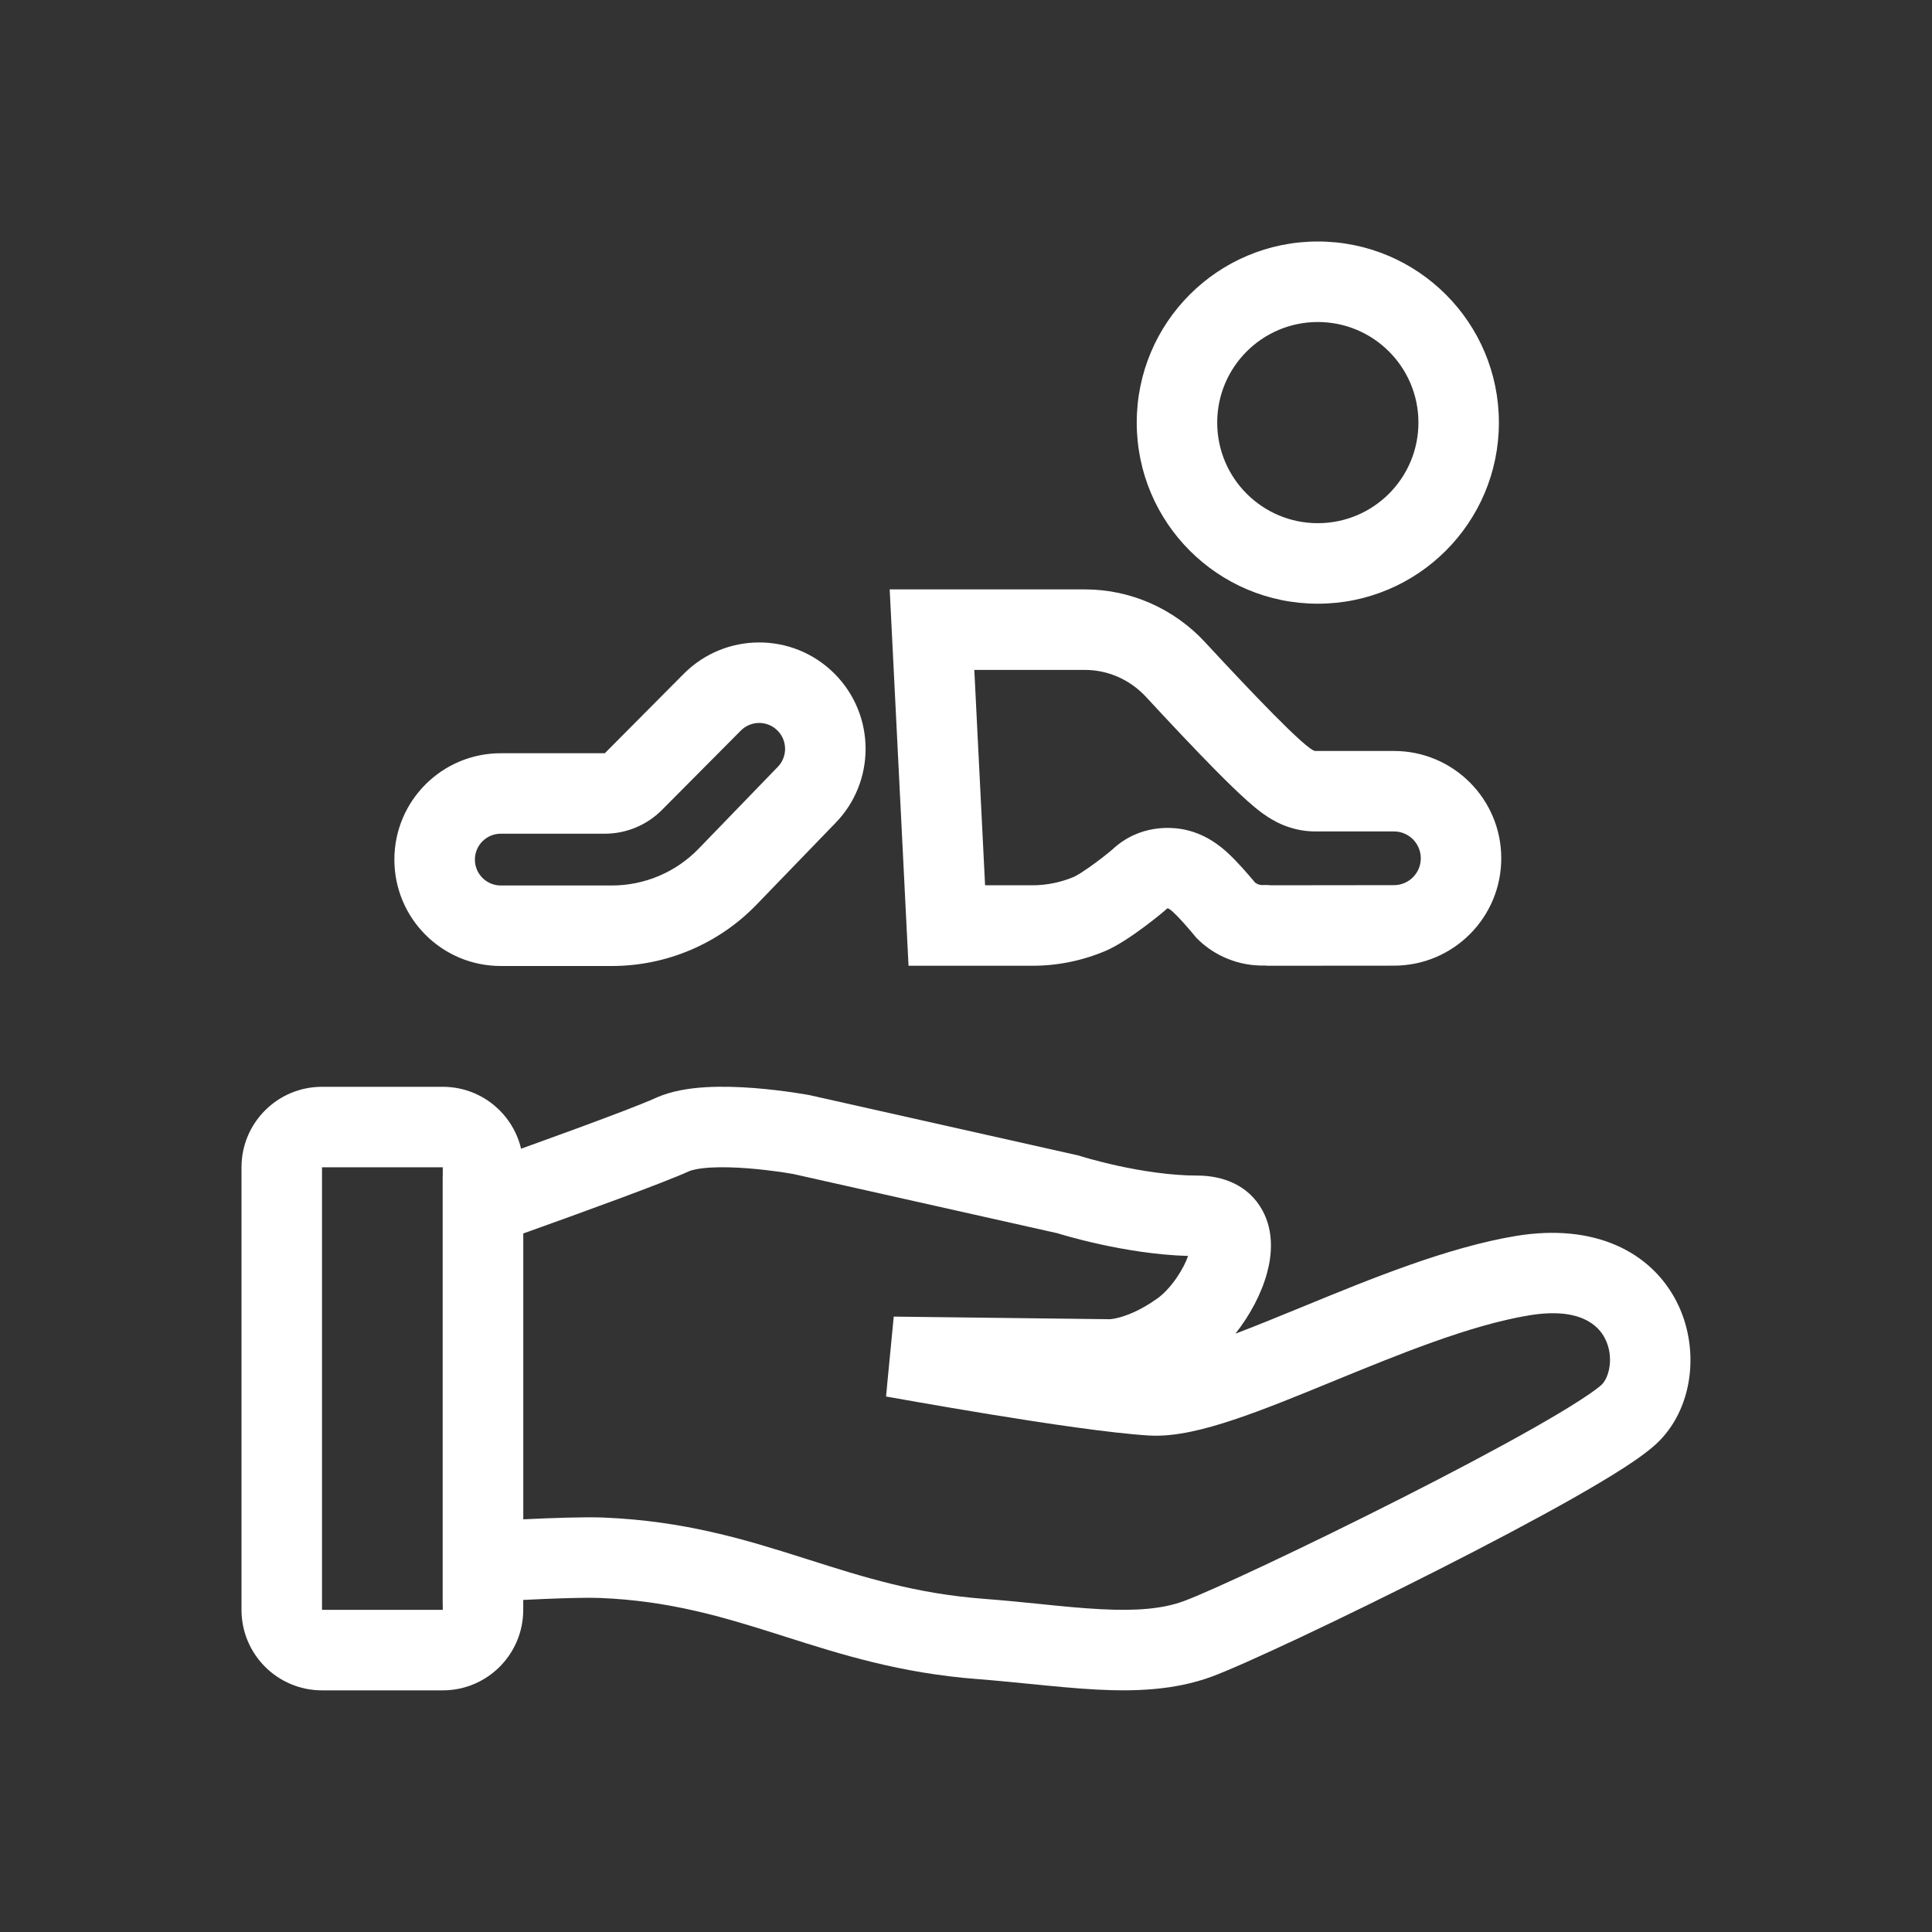
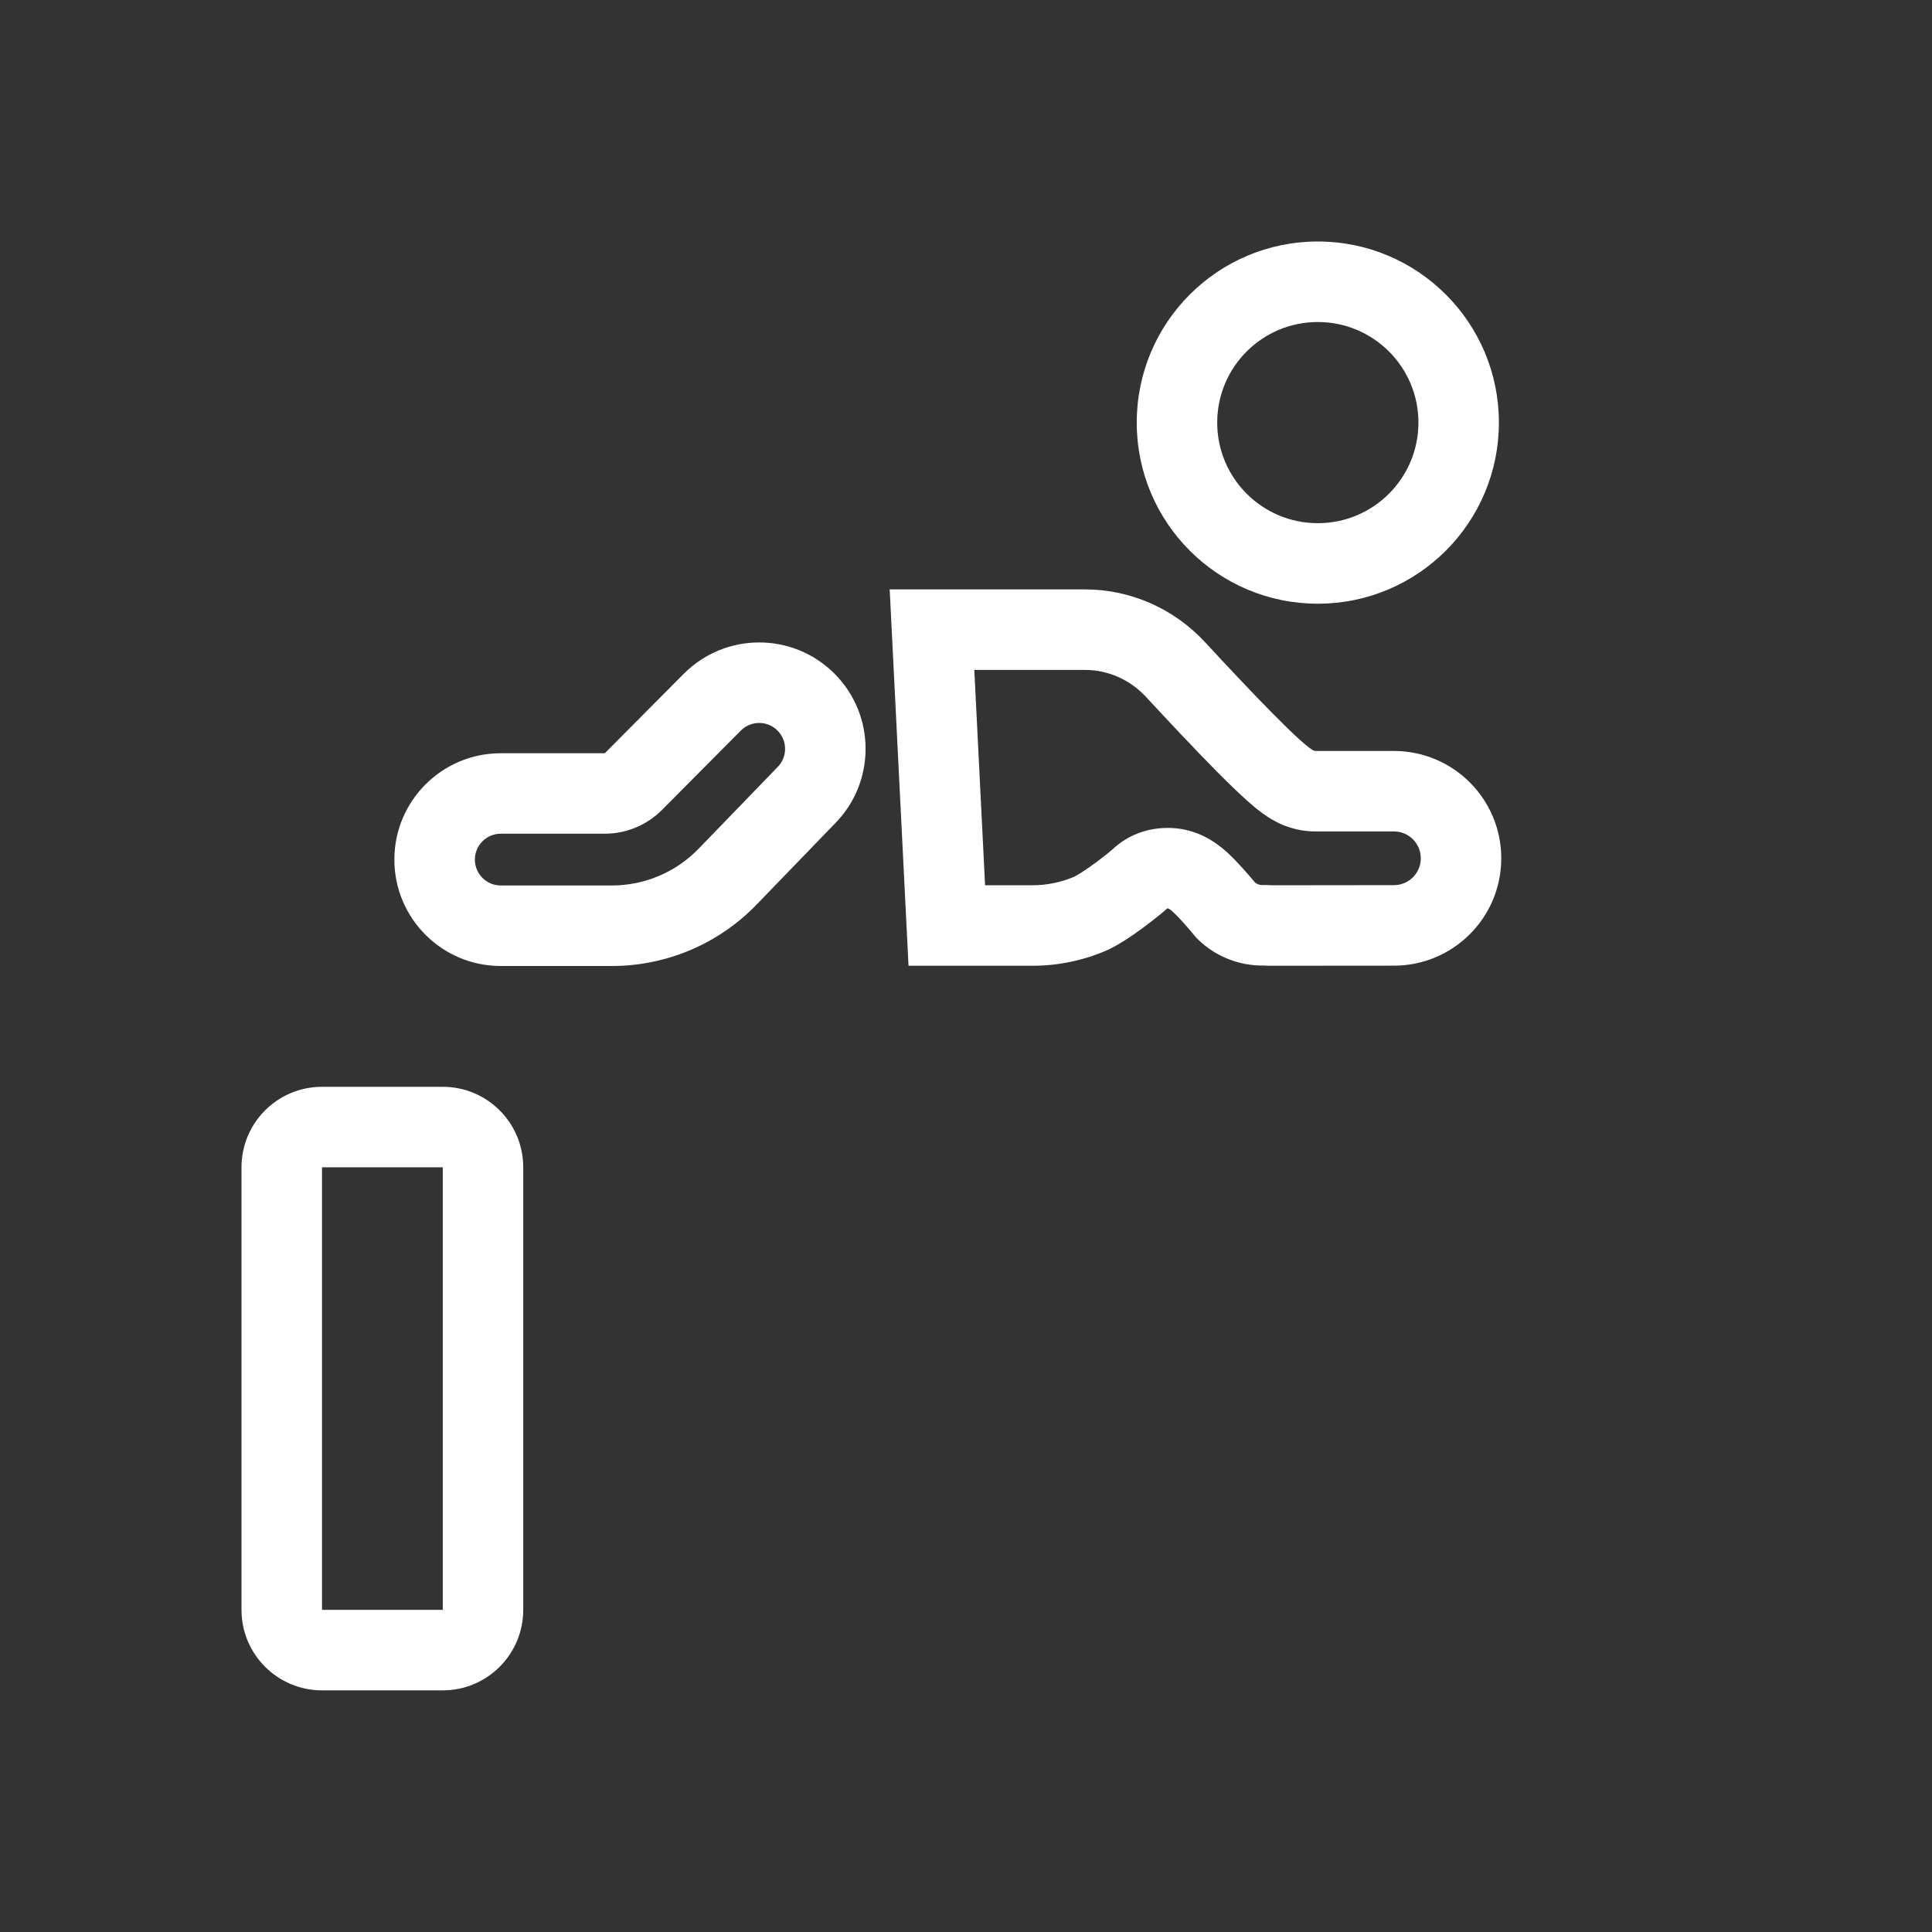
<svg xmlns="http://www.w3.org/2000/svg" width="40" height="40" viewBox="0 0 40 40" fill="none">
  <rect x="0" y="0" width="40" height="40" fill="#333333" stroke="none" />
-   <path fill-rule="evenodd" clip-rule="evenodd" d="M14.714 24.173C14.461 24.188 14.32 24.225 14.267 24.249C13.739 24.49 12.004 25.119 10.833 25.538V31.456C11.434 31.427 12.108 31.404 12.488 31.419C14.172 31.487 15.445 31.879 16.634 32.257C16.669 32.268 16.704 32.279 16.739 32.29C17.887 32.655 18.959 32.995 20.369 33.102C20.8 33.135 21.178 33.173 21.532 33.209C21.969 33.254 22.371 33.295 22.794 33.317C23.51 33.354 24.06 33.314 24.505 33.151C25.055 32.949 27.038 32.022 29.031 31.011C30.017 30.511 30.986 30 31.758 29.562C32.144 29.343 32.473 29.146 32.728 28.981C33.001 28.804 33.132 28.699 33.168 28.661C33.317 28.509 33.422 28.088 33.228 27.709C33.093 27.445 32.716 27.058 31.658 27.233C30.433 27.436 28.977 28.033 27.546 28.62C26.851 28.905 26.161 29.188 25.549 29.392C24.964 29.587 24.334 29.753 23.793 29.721C23.01 29.674 21.629 29.467 20.484 29.28C19.903 29.185 19.369 29.093 18.98 29.025C18.785 28.991 18.626 28.963 18.516 28.943L18.389 28.921L18.345 28.913L18.494 28.093L18.344 28.912L18.504 27.259L22.971 27.313C22.975 27.313 22.981 27.313 22.989 27.312C23.019 27.309 23.079 27.302 23.165 27.279C23.335 27.235 23.615 27.131 23.962 26.883C24.082 26.798 24.229 26.648 24.361 26.455C24.47 26.297 24.551 26.137 24.598 26.003C23.932 25.984 23.279 25.871 22.792 25.765C22.521 25.706 22.292 25.647 22.131 25.602C22.05 25.579 21.985 25.56 21.939 25.547C21.925 25.542 21.912 25.539 21.902 25.535L16.43 24.308L16.428 24.307C16.416 24.305 16.398 24.302 16.374 24.298C16.326 24.29 16.255 24.278 16.167 24.265C15.989 24.24 15.747 24.209 15.485 24.189C15.22 24.168 14.951 24.16 14.714 24.173ZM16.596 23.491L16.748 22.671L16.763 22.674L22.336 23.925L22.371 23.936L22.381 23.939L22.419 23.951C22.454 23.961 22.507 23.977 22.576 23.996C22.713 24.034 22.911 24.085 23.147 24.137C23.626 24.241 24.229 24.339 24.792 24.339C25.312 24.339 25.85 24.533 26.137 25.059C26.384 25.511 26.327 26.008 26.234 26.351C26.119 26.779 25.881 27.229 25.578 27.612C25.987 27.458 26.433 27.275 26.913 27.078C26.947 27.064 26.981 27.05 27.016 27.036C28.368 26.481 29.971 25.823 31.386 25.589C33.002 25.322 34.178 25.908 34.712 26.949C35.186 27.876 35.076 29.092 34.362 29.825C34.182 30.009 33.909 30.202 33.635 30.38C33.342 30.57 32.981 30.784 32.58 31.012C31.777 31.467 30.783 31.991 29.785 32.497C27.809 33.5 25.737 34.475 25.079 34.716C24.316 34.995 23.496 35.022 22.708 34.981C22.279 34.959 21.78 34.909 21.285 34.86C20.927 34.825 20.57 34.789 20.243 34.764C18.636 34.642 17.404 34.25 16.268 33.889C16.222 33.874 16.176 33.86 16.13 33.845C14.957 33.473 13.866 33.143 12.421 33.084C11.928 33.065 10.706 33.128 10.049 33.166L9.166 33.218V24.363L9.72 24.166C10.85 23.764 13.039 22.977 13.575 22.732C13.91 22.58 14.297 22.528 14.618 22.509C14.956 22.49 15.307 22.503 15.614 22.527C15.923 22.551 16.204 22.587 16.407 22.616C16.509 22.631 16.592 22.645 16.651 22.654C16.68 22.659 16.703 22.663 16.72 22.666L16.739 22.67L16.745 22.671L16.748 22.671C16.748 22.671 16.748 22.671 16.596 23.491Z" fill="white" />
  <path fill-rule="evenodd" clip-rule="evenodd" d="M5 24.167C5 23.247 5.746 22.501 6.667 22.501H9.167C10.087 22.501 10.833 23.247 10.833 24.167V33.33C10.833 34.251 10.087 34.997 9.167 34.997H6.667C5.746 34.997 5 34.251 5 33.33V24.167ZM6.667 24.167V33.33H9.167V24.167H6.667ZM16.082 15.899L16.099 15.882C16.307 15.672 16.306 15.333 16.096 15.124C15.887 14.915 15.547 14.916 15.338 15.126L13.704 16.77C13.391 17.084 12.966 17.261 12.522 17.261H10.368C10.072 17.261 9.832 17.501 9.832 17.797C9.832 18.093 10.072 18.333 10.368 18.333H12.668C13.346 18.333 13.994 18.058 14.465 17.571L16.082 15.899ZM12.522 15.595H10.368C9.151 15.595 8.165 16.581 8.165 17.797C8.165 19.014 9.151 20 10.368 20H12.668C13.797 20 14.878 19.542 15.663 18.73L17.28 17.057C18.138 16.195 18.134 14.8 17.272 13.942C16.409 13.084 15.014 13.088 14.156 13.951L12.522 15.595ZM27.284 10.832C28.434 10.832 29.367 9.9 29.367 8.749C29.367 7.599 28.434 6.667 27.284 6.667C26.134 6.667 25.201 7.599 25.201 8.749C25.201 9.9 26.134 10.832 27.284 10.832ZM31.033 8.749C31.033 10.82 29.355 12.499 27.284 12.499C25.213 12.499 23.535 10.82 23.535 8.749C23.535 6.679 25.213 5 27.284 5C29.355 5 31.033 6.679 31.033 8.749ZM24.765 19.412C24.785 19.432 24.805 19.452 24.825 19.471C24.996 19.632 25.196 19.761 25.414 19.849C25.658 19.949 25.92 19.997 26.184 19.99C26.195 19.99 26.206 19.991 26.216 19.993C26.227 19.994 26.238 19.995 26.249 19.995C26.638 19.995 27.785 19.994 28.863 19.993C30.089 19.991 31.082 18.997 31.082 17.77C31.082 16.543 30.087 15.548 28.86 15.548H27.23C27.063 15.548 25.855 14.275 24.953 13.3C24.312 12.605 23.412 12.203 22.466 12.203H18.42L18.81 19.995H21.379C21.899 19.995 22.414 19.889 22.892 19.686C23.37 19.482 24.104 18.87 24.164 18.81C24.221 18.753 24.71 19.344 24.761 19.406C24.763 19.41 24.765 19.412 24.765 19.412ZM22.238 18.153C22.238 18.153 22.251 18.147 22.277 18.132C22.307 18.116 22.345 18.094 22.391 18.064C22.484 18.005 22.588 17.932 22.692 17.855C22.795 17.779 22.887 17.707 22.955 17.651C22.988 17.624 23.014 17.603 23.028 17.59C23.595 17.059 24.266 17.121 24.529 17.177C24.802 17.235 24.996 17.348 25.066 17.391C25.23 17.489 25.353 17.599 25.403 17.644C25.526 17.755 25.644 17.883 25.724 17.971C25.812 18.069 25.894 18.165 25.952 18.233C25.964 18.248 25.976 18.261 25.986 18.273C26.003 18.286 26.022 18.297 26.043 18.306M22.238 18.153C21.966 18.268 21.673 18.328 21.378 18.329H20.395L20.172 13.87H22.466C22.937 13.87 23.396 14.07 23.729 14.431C24.183 14.922 24.726 15.501 25.182 15.962C25.407 16.189 25.631 16.408 25.821 16.577C25.912 16.659 26.025 16.756 26.144 16.842C26.201 16.883 26.295 16.948 26.413 17.009C26.414 17.01 26.416 17.011 26.418 17.012C26.486 17.048 26.801 17.214 27.23 17.214H28.86C29.167 17.214 29.416 17.463 29.416 17.77C29.416 18.077 29.167 18.326 28.861 18.326C27.847 18.327 26.774 18.329 26.327 18.329C26.288 18.326 26.239 18.323 26.184 18.323H26.162L26.14 18.324C26.107 18.325 26.074 18.319 26.043 18.306" fill="white" />
</svg>